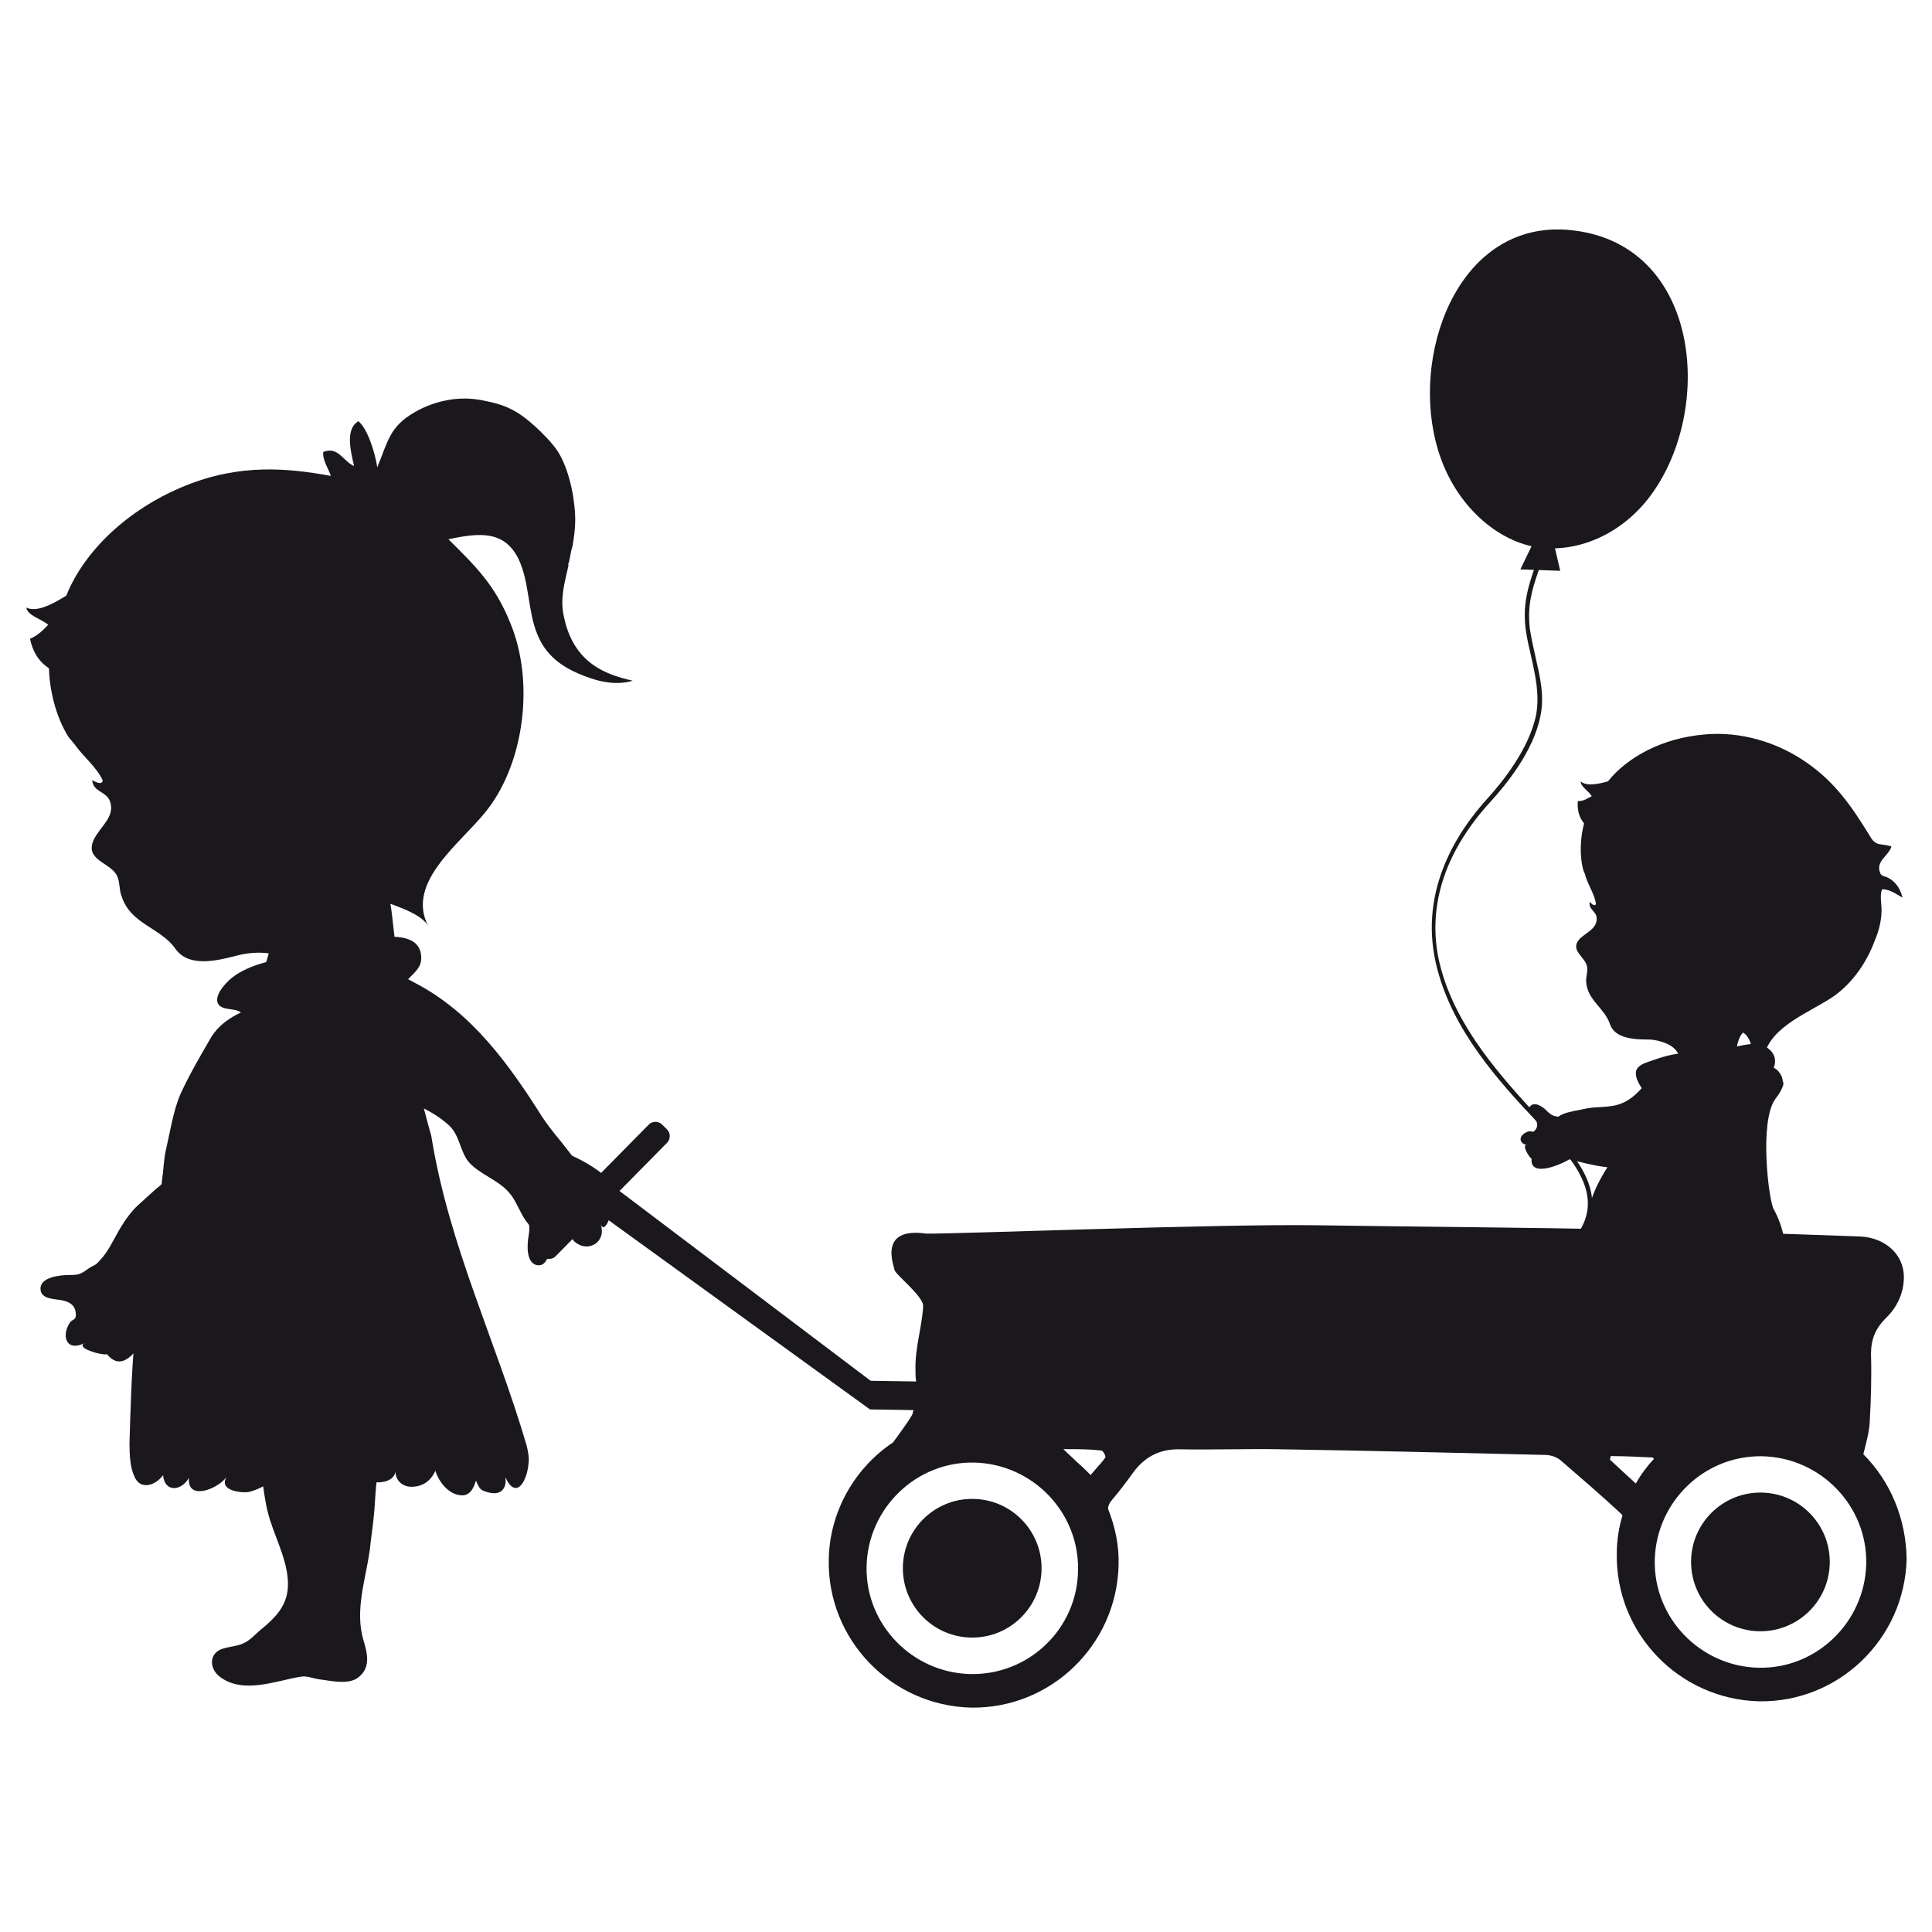
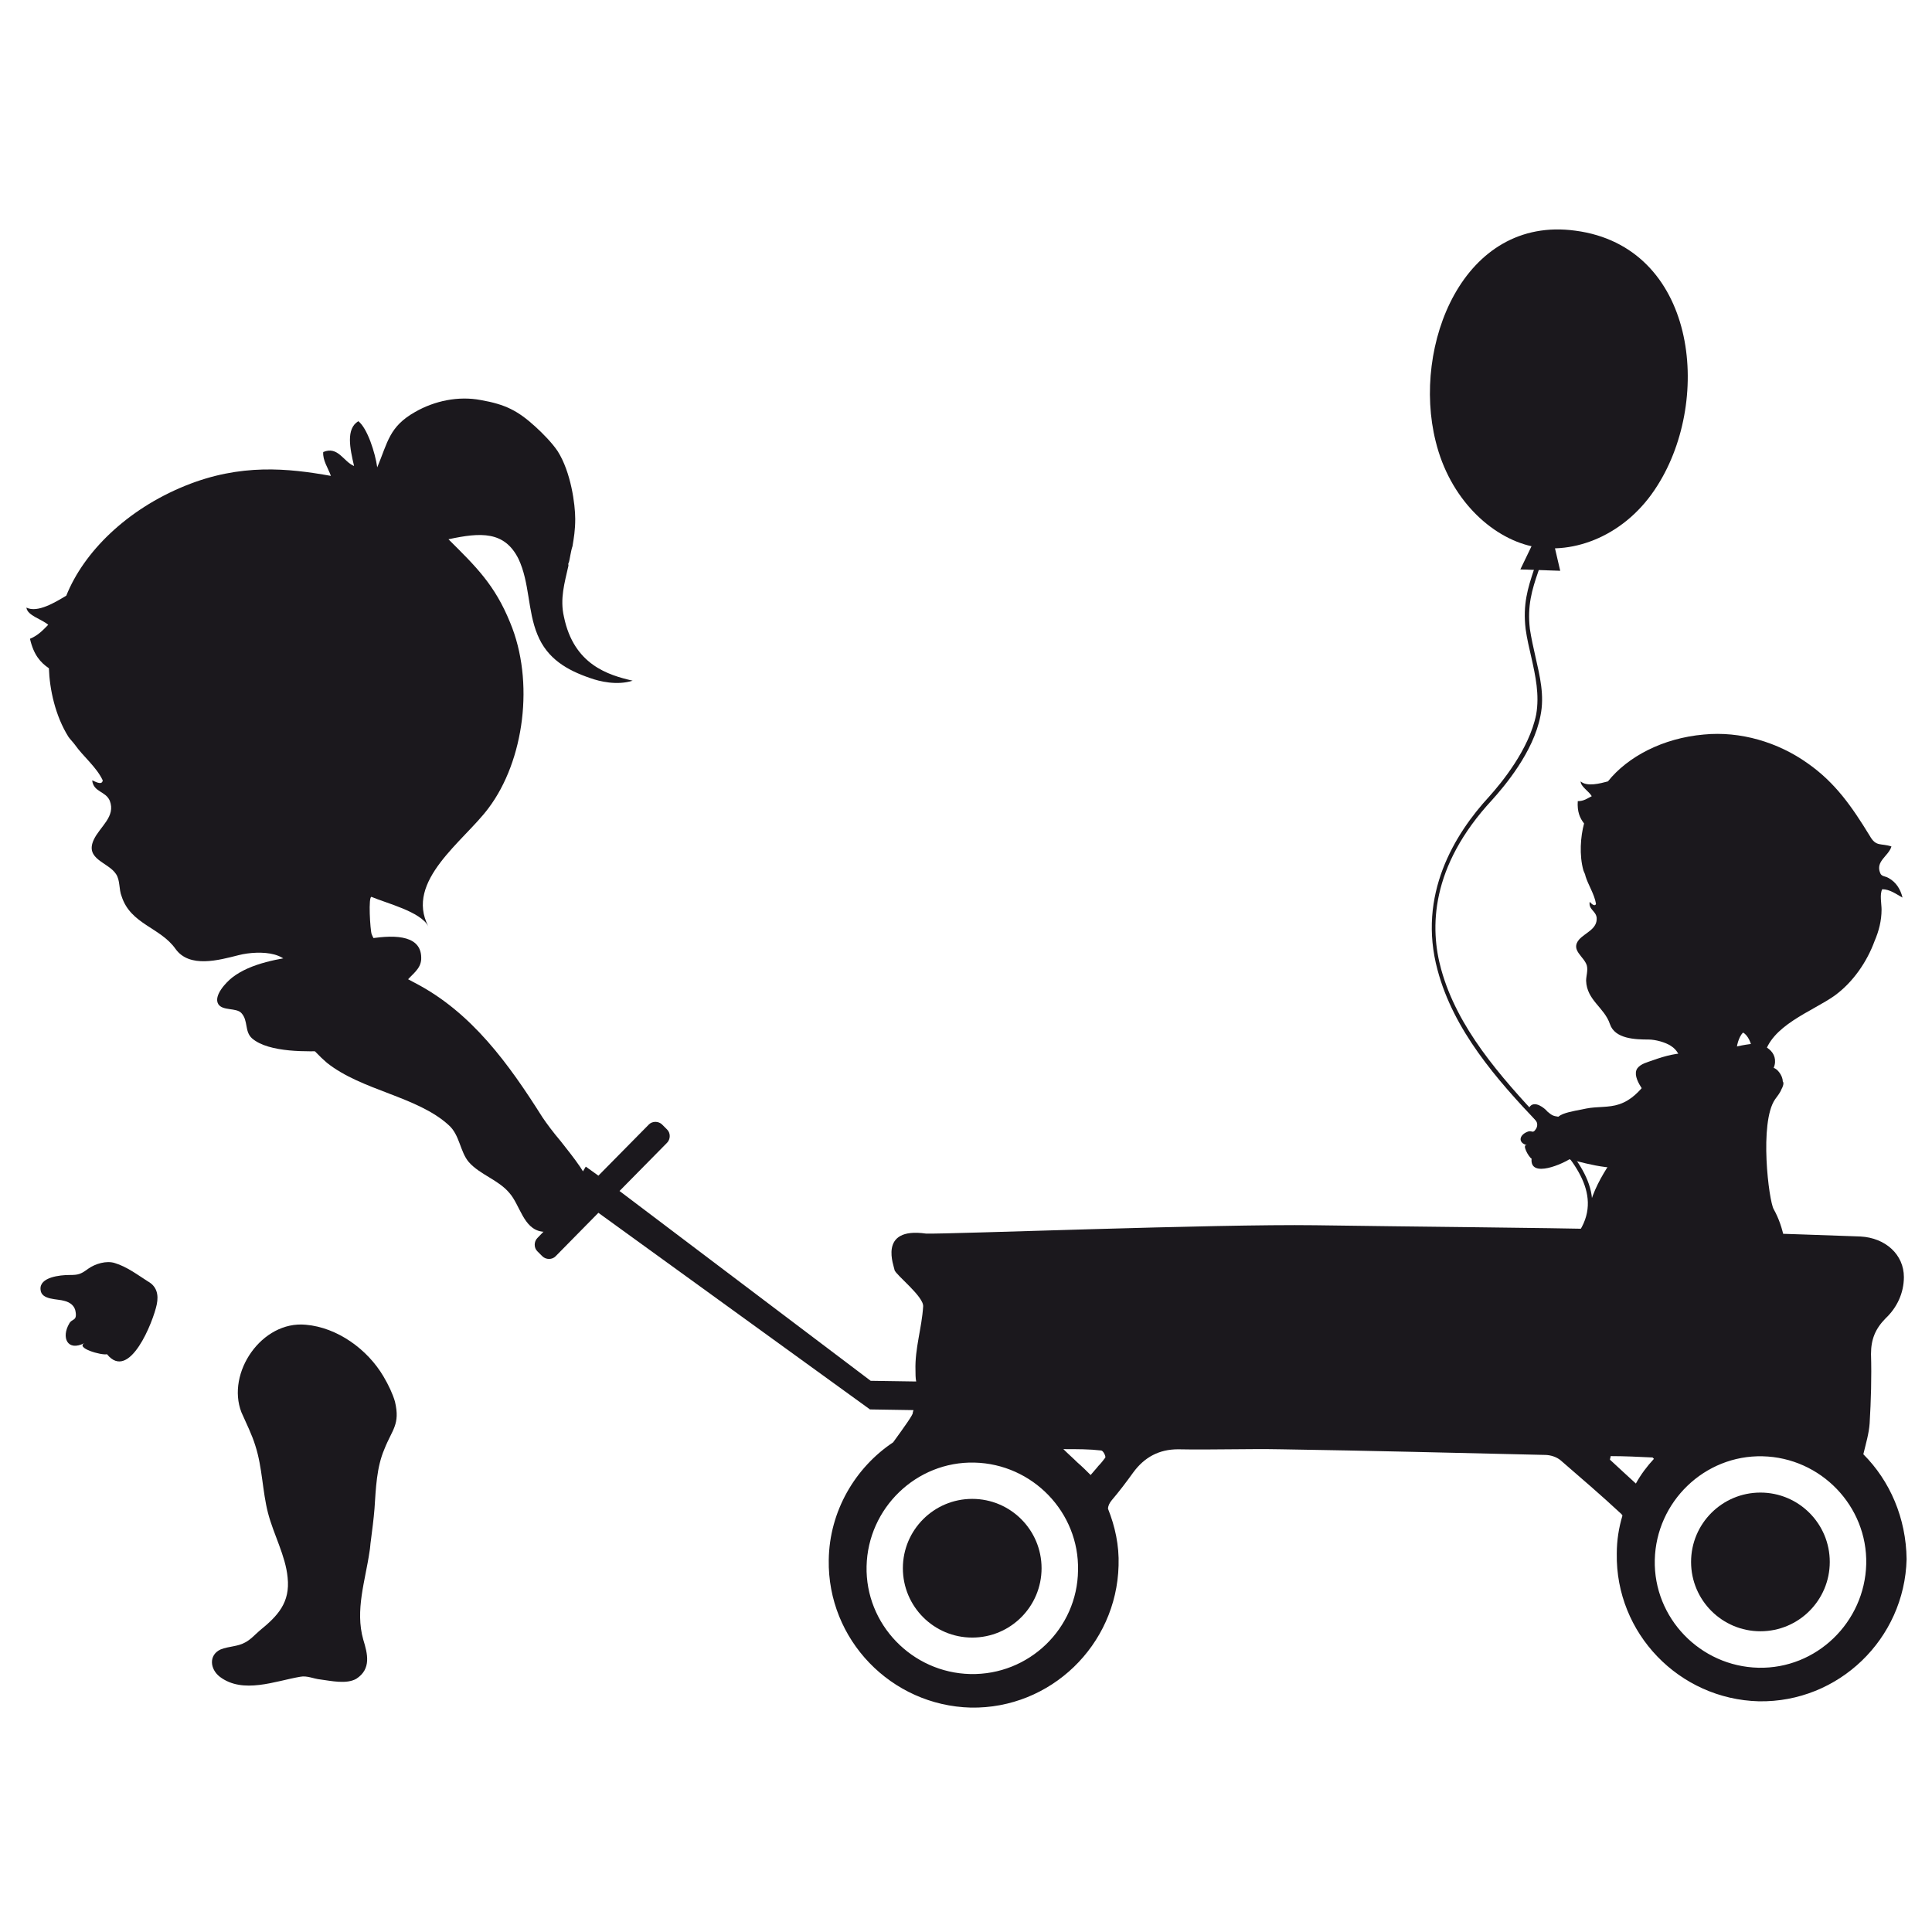
<svg xmlns="http://www.w3.org/2000/svg" version="1.1" id="Laag_1" x="0px" y="0px" viewBox="0 0 1133.9 1133.9" enable-background="new 0 0 1133.9 1133.9" xml:space="preserve">
  <path fill="#1B181D" d="M1045.5,639.4c-0.8,2.1-2.5,4.1-3.7,5.8c-9.4,13.6-3.7,59.6-0.8,64.5c5.8,10.3,9,25.5,5.8,36.6  c-3.3,10.7-10.7,13.1-21,11.9c-15.6-1.6-30.8-4.1-46.4-6.6c-9-1.2-18.5-2.5-27.5-2.5c-4.1,0-12.7,3.7-16.4,0.8  c-6.2-4.9-4.9-17.7-4.9-24.6c0-23.8,11.1-38.2,23.8-56.3c0.8-1.2,12.7-25.9,16.4-21.4c-3.7-4.1-13.6-14.8-9.9-20.5  c2.1-2.9,6.2-3.7,9.4-4.9c7-2.5,14.4-4.5,21.8-4.1c13.1,0.8,22.6-3.7,34.9-5.3c7.8-1.2,17.7,4.5,14,14c2.1,0.4,5.3,4.5,5.3,7.8  C1047.2,635.7,1046.4,637.8,1045.5,639.4z" />
  <path fill="#1B181D" d="M934.2,467.3c-2.5,1.2-4.5,2.9-8.2,2.9c-0.4,6.2,1.2,9.9,3.7,13.1c-2.1,7.8-2.9,18.5-0.4,27.5  c0.4,1.2,1.2,2.5,1.2,3.3c1.6,5.3,5.3,10.7,6.2,16.4c-0.8,2.1-3.3-0.8-3.7-1.2c-0.8,4.5,3.7,5.3,4.1,9.4c0.4,6.6-6.6,8.6-10.3,12.7  c-5.3,6.2,2.9,9.9,4.5,15.2c0.8,2.9-0.4,6.2-0.4,9c0.4,11.5,10.7,15.6,14,25.5c2.9,8.6,14.8,9,22.6,9c4.1,0,9.9,1.6,13.1,3.7  c7.8,4.9,4.9,13.1,10.3,19.3c7.4,8.2,23.8-2.5,33.3-1.6c-1.2-4.5-4.5-9.4-4.9-14c-0.4-3.3,1.2-9,3.7-11.5c2.9,1.6,4.9,6.2,5.3,9.9  c4.1-5.3,6.2,0,7,4.1c3.7-18.1,28.3-26.3,41.5-35.7c10.7-7.8,18.9-19.7,23.4-32c2.5-5.8,4.1-11.9,4.1-18.5c0-3.3-1.2-9,0.4-11.9  c4.5,0,8.2,2.9,11.9,4.9c-1.2-4.9-3.7-9-8.2-11.5c-2.1-1.2-4.1-0.8-4.9-2.9c-2.9-7,4.9-9.9,6.6-15.6c-6.2-2.1-9,0.4-12.7-6.2  c-10.3-16.8-20.1-31.2-36.6-42.7c-17.3-12.3-39.4-18.9-60.8-16.8c-24.2,2.1-44.8,13.1-56.3,27.5c-4.5,1.2-12.3,3.3-16,0  C927.6,461.6,932.6,464.4,934.2,467.3z" />
  <g>
    <path fill="#1B181D" d="M917.4,653.8c-2.1,0.8-3.7,2.1-4.5,3.7c-2.9,5.3,0.8,15.6,0.8,21c15.2,3.7,30.4,9,45.6,6.2   c11.1-2.1,23-5.8,29.6-15.6c4.1-5.8,5.3-9.4,10.3-14.4c5.3-4.9,11.1-9.9,9-18.1c-3.3-12.7-12.7-19.7-25.9-14.8   c-14,5.3-17.3,21.4-32,26.3c-6.2,2.1-12.7,1.2-19.3,2.5C927.6,651.4,921.5,652.2,917.4,653.8z" />
    <path fill="#1B181D" d="M898,649.3c-2.1,2.5,2.1,6.2,3.3,8.2c1.2,1.6,1.2,3.7,0,5.3c-1.6,2.5-2.1,0.8-4.1,1.2   c-5.3,1.6-7,6.6-0.8,8.2c-3.7-1.2,0.8,7,2.5,7.8c-1.2,11.9,18.9,2.9,23.4-0.4c2.9-2.1,4.1-4.5,3.3-7.8c-0.8-3.7-1.6-8.6-3.3-11.9   c-1.6-2.5-4.9-4.5-7.8-4.5c-2.9-0.4-3.7-0.8-6.2-2.9C906.3,650.1,900.9,646,898,649.3z" />
  </g>
  <g>
    <path fill="#1B181D" d="M929.3,723.7c15.2-24.6-6.2-47.2-22.2-63.7l-2.1-2.1c-24.6-26.3-49.7-54.6-59.2-89.1   c-6.6-23.8-6.6-60,30-99.4c7-7.8,24.2-27.9,28.3-49.3c2.5-11.9-0.4-23.4-2.9-34.5c-1.2-5.3-2.5-11.1-3.3-16.4   c-1.6-13.6,1.2-23,4.9-33.7c1.2-3.7,2.5-7.8,3.7-12.3l-2.5-0.8c-1.2,4.5-2.5,8.2-3.7,11.9c-3.7,11.1-6.6,20.5-4.9,34.9   c0.8,5.8,2.1,11.1,3.3,16.4c2.5,11.1,4.9,22.2,2.9,33.7c-4.1,20.5-20.5,40.3-27.5,48.1c-20.5,22.2-42.3,57.9-30.4,101.9   c9.4,35.3,34.5,64.1,59.6,90.4l2.1,2.1c16,16.8,35.7,37.8,21.8,60.4L929.3,723.7z" />
    <path fill="#1B181D" d="M842.6,259c8.2,33.7,32.5,56.3,56.3,61.6c24.6,5.3,55.5-6.2,73.9-35.7c32.5-51.4,22.6-140.1-48.1-149.5   C858.6,126.3,828.6,203.1,842.6,259z" />
    <polygon fill="#1B181D" points="892.3,334.2 915.7,335 911.2,315.7 917.4,294.8 893.9,293.5 902.6,312.8  " />
  </g>
  <g>
-     <path fill="#1B181D" d="M315.9,742.6c5.8,0.4,6.6-9,8.2-12.7c1.2-3.3,3.7-5.3,7.4-5.3c4.9,0,3.3,2.5,6.2,4.5   c7.4,6.2,18.5,0,14.8-10.7c2.1,6.2,6.6-4.9,5.8-8.2c17.7-10.3-14.8-29.2-24.2-32.5c-5.3-2.1-10.3-1.6-14,2.9   c-4.5,5.3-10.3,10.7-13.1,17.3c-2.1,4.9-1.2,11.1,1.2,15.6c2.5,4.5,2.9,6.2,2.1,11.5C309.3,730.2,308.5,742.1,315.9,742.6" />
    <path fill="#1B181D" d="M329.1,669.8c-4.5-5.3-8.2-10.3-10.7-14c-19.7-31.2-41.5-61.6-74.8-78.9c-6.6-3.3-13.6-8.2-21.8-7.4   c-8.6,1.2-11.1,8.2-18.1,11.9c-9.9,5.3-21.4,7.4-31.2,12.7c1.6,11.5,10.7,22.2,19.3,29.6c20.5,16.4,53,19.7,71.5,36.6   c6.6,5.8,6.6,15.6,11.9,21.8c6.6,7.4,17.3,10.3,23.8,18.1c6.2,7,8.2,21,18.9,22.6c12.7,2.1,30.4-11.9,28.3-25.5   C345.9,690.8,336.9,679.7,329.1,669.8" />
    <g>
      <path fill="#1B181D" d="M225.1,807.9c-9.4-16-27.1-28.8-45.6-30.4c-25.9-2.5-46.8,28.3-37.8,51.4c2.9,6.6,6.2,13.1,8.2,19.7    c4.1,12.7,4.1,26.7,7.4,39.4c3.3,12.7,10.3,25.1,11.5,37.8c1.6,14.8-5.8,22.6-16.4,31.2c-2.9,2.5-5.3,5.3-8.6,7    c-4.5,2.5-9.4,2.1-14.4,4.1c-7,3.3-6.2,11.5-0.4,16c13.6,10.3,32.5,2.5,47.2,0c4.1-0.8,7.8,1.2,11.9,1.6c6.2,0.8,15.2,2.9,21-0.4    c9-5.8,6.6-14.8,4.1-23c-4.9-17.3,1.2-34.5,3.7-51.8c0.4-2.1,0.4-4.1,0.8-6.6c0.8-6.2,1.6-12.3,2.1-18.5    c0.8-11.9,1.2-24.2,5.8-34.9c4.5-11.5,9.4-14.4,6.2-27.9C230.5,818.1,228,812.8,225.1,807.9z" />
      <path fill="#1B181D" d="M233.3,589.7c-0.4,1.2-0.8,2.1-1.2,3.3c-3.3,7-11.1,12.3-12.7,20.1c-4.9-3.7-19.3,3.3-26.7,3.7    c-11.5,0.4-34.9,1.2-44.8-7.4c-4.5-4.1-2.1-10.3-6.2-14.8c-2.9-3.3-11.1-1.2-13.6-5.3c-2.9-4.9,4.5-12.7,8.2-15.6    c11.1-8.6,27.9-11.1,41.5-13.1c10.7-1.6,70.7-25.1,69.4,2.5c-0.4,5.8-5.3,8.6-8.6,12.7C235.4,580.7,235,585.2,233.3,589.7z" />
      <path fill="#1B181D" d="M28.3,366.7c-2.9,2.9-5.8,6.2-10.7,8.2c2.1,9.4,6.2,14,11.1,17.3c0.4,12.3,3.7,27.9,11.5,40.3    c0.8,1.2,2.5,2.9,3.7,4.5c4.9,7,12.7,13.1,16.4,21c-0.4,3.3-4.9,0.4-6.2,0c0.8,7,7.8,6.2,10.3,11.9c3.7,9.4-5.8,15.2-9.4,23    c-5.3,11.5,8.6,13.1,13.1,20.1c2.5,3.7,1.6,9,3.3,13.1c5.3,16.4,22.6,18.1,31.6,30.8c8.2,11.5,25.5,6.6,37,3.7    c6.2-1.6,14.8-2.1,21-0.4c13.6,3.7,13.1,17.3,23,23.4c14,8.6,33.7-14,47.7-17.3c-4.1-6.2-11.1-11.5-13.6-18.1    c-0.8-2.1-2.1-22.6,0-21.8c8.6,3.7,28.8,8.6,33.3,17.3c-14-26.7,21-50.1,35.3-69.4c21-27.9,27.1-74.4,12.7-108.9    c-9-22.2-20.1-32.9-36.2-48.9c18.9-4.1,32.9-4.9,41.1,11.5c6.6,14,5.3,30.4,11.1,44.4c5.8,14.4,17.7,21,30.8,25.5    c5.8,2.1,16,4.5,25.1,1.6c-14.4-3.3-34.5-9.4-40.3-37.4c-2.5-10.7,0.4-20.1,2.5-29.6c0.4-1.2-0.4-1.2,0.4-2.5    c0.4-1.2,1.2-7,2.1-9.4c0.8-4.9,1.6-9.4,1.6-16c0-8.6-2.5-27.5-10.3-39.8c-3.3-4.9-8.6-10.3-13.1-14.4    c-10.3-9.4-17.7-13.1-32-15.6c-13.1-2.5-27.1,0.4-38.6,7c-15.2,8.6-16,17.7-22.2,32.5c-1.2-8.6-5.8-23-11.1-27.1    c-7.4,4.5-4.9,16-2.5,26.3c-6.2-2.5-9.4-11.9-18.1-8.2c-0.4,4.9,2.9,9.4,4.5,14c-25.1-4.5-53-7.4-85.5,5.8    c-34.5,14-59.6,39-69.8,64.5c-6.2,3.7-16.8,10.3-23.4,7C16,361.3,24.6,363.4,28.3,366.7z" />
-       <path fill="#1B181D" d="M76,846.9c1.2-39.4,2.1-83,14-120c19.3-61.6,50.9-106.8,67.8-167.6c5.8-20.5,17.7-53.8,40.7-57.5    c25.5-4.1,30,19.3,32,39c4.5,41.1,10.7,84.6,22.6,125.7c10.3,64.5,37.8,120,55.9,181.6c1.2,4.5,1.6,8.2,1.2,10.7    c-0.8,10.7-7.4,21.8-13.6,8.2c0.8,4.9-1.2,9.4-6.6,9.4c-2.1,0-4.9-0.8-6.6-1.6c-2.5-1.2-2.9-3.7-4.1-5.8c-1.2,4.1-3.3,9-8.6,8.6    c-7.4-0.4-13.1-7.8-15.2-14.4c-2.5,5.8-7.4,9.4-14,9.4c-5.3,0-9.4-3.7-9.4-9c-0.4,3.7-4.1,5.8-7.8,6.2c-4.9,0.8-7.4-0.8-10.3-4.1    c-2.9-3.3-7.8-1.2-11.9-0.8c-10.3,8.2-27.5,11.9-33.7,2.1c-2.1,0-4.1,0-6.2,0c-4.1,3.7-10.7,7.4-16,8.6c-3.7,0.8-18.5-0.4-13.1-9    c-4.5,7-23.4,14.8-22.2,0.8c-4.9,8.2-14.4,8.2-15.2-1.6c-4.9,6.6-13.6,8.6-16.8,0.8C76.4,861.3,76,854.3,76,846.9z" />
      <path fill="#1B181D" d="M23.8,756.9c0.4,6.2,9.9,5.3,14,6.6c3.3,0.8,6.2,2.9,6.6,6.6c0.8,5.3-2.1,3.7-3.7,6.6    c-4.9,8.2-1.2,16.8,9,11.5c-5.8,2.9,9.9,7.4,13.1,6.6C76,811.2,90,775.4,92,765.6c1.2-5.8,0-10.7-5.3-13.6    c-5.8-3.7-12.3-8.6-19.3-10.7c-4.9-1.6-11.5,0.4-15.6,3.3c-4.5,3.3-5.8,3.7-11.1,3.7S23,749.5,23.8,756.9" />
-       <path fill="#1B181D" d="M88.7,765.6c4.9-5.3,20.5-14.4,23.8-16.8c25.9-19.3,49.7-53.8,62.4-89.6c2.5-7,11.1-14.4,9-22.6    c-2.5-8.6-9.9-9.9-14.8-16.4c-6.6-9-10.7-20.1-17.7-29.6c-11.5,3.3-22.2,9-27.9,18.9c-6.2,10.7-12.7,21.8-17.7,32.9    c-4.1,9.4-6.2,23-8.6,33.3c-1.2,5.8-1.2,11.1-2.1,16.8c-0.4,2.5,0.4,2.1-1.6,3.7c-4.1,3.3-7.4,6.6-11.1,9.9    c-4.9,4.1-8.6,9.4-11.9,14.8c-4.1,7-7,14-12.7,19.7c-4.9,5.3-13.6,7.4-13.6,16c0,13.1,16.8,28.8,30,24.6c6.6-2.1,0-3.7,8.6-13.1    L88.7,765.6z" />
    </g>
  </g>
  <g>
    <path fill="#1B181D" d="M1093.6,853.5c1.6-6.6,3.3-12.3,3.7-18.1c0.8-13.6,1.2-27.1,0.8-40.7c0-8.6,2.5-14.8,8.6-21   c6.6-6.2,10.7-14.8,10.7-24.2c0-13.1-10.7-23-25.5-23.8c-45.6-1.6-91.2-3.3-136.8-4.1c-61.2-1.2-122-1.6-183.2-2.5   c-57.9-0.8-214.9,5.3-228.4,4.9c-28.8-4.1-18.5,19.7-18.5,21.4c0.8,2.9,17.3,15.6,16.8,21.4c-0.8,12.7-4.9,24.6-4.5,37.4   c0,2.1,0,4.5,0.4,6.6l-26.7-0.4L363.6,699l27.9-28.3c2.1-2.1,2.1-5.8,0-7.8l-2.9-2.9c-2.1-2.1-5.8-2.1-7.8,0l-29.6,30l-7.4-5.3   l-18.1,30l1.6-0.4l-11.9,12.3c-2.1,2.1-2.1,5.8,0,7.8l2.9,2.9c2.1,2.1,5.8,2.1,7.8,0l25.1-25.5l159.4,115.4l25.5,0.4   c0,0.4-0.4,1.2-0.4,1.6c0.4,0.8-4.9,8.2-11.5,17.3c-22.2,14.8-37.4,40.3-37.8,69c-0.8,46.8,36.6,85.5,83.4,86.7   c46.8,0.8,85.5-36.6,86.7-83.4c0.4-11.9-2.1-23-6.2-33.3c0-1.6,0.8-3.3,2.1-4.9c4.5-5.3,8.6-10.7,12.7-16.4   c6.6-9,15.2-13.6,26.3-13.6c20.1,0.4,40.7-0.4,60.8,0c51.4,0.8,102.7,2.1,154.5,3.3c3.3,0,7,1.2,9.4,3.3   c11.9,10.3,23.8,20.5,35.3,31.2c0.4,0.4,0.8,0.8,0.8,1.2c-2.1,7-3.3,14.4-3.3,22.2c-0.8,46.8,36.6,85.5,83.4,86.7   c46.8,0.8,85.5-36.6,86.7-83.4C1118.7,890.9,1109.2,869.1,1093.6,853.5z M569.4,982.5c-34.1-0.8-61.6-29.2-60.8-63.3   s29.2-61.6,63.3-60.8c34.1,0.8,61.6,29.2,60.8,63.3C632.3,955.8,603.9,983.3,569.4,982.5z M648.7,855.5c-1.2,1.6-2.5,3.3-4.1,4.9   c-1.2,1.6-2.9,3.3-4.5,5.3l0,0l0,0c-2.5-2.5-4.9-4.9-7.8-7.4c-2.5-2.5-5.3-4.9-8.2-7.8c8.6,0,15.2,0,22.2,0.8   C647.5,851.4,649.1,854.7,648.7,855.5z M960.1,870.7c-5.3-4.9-10.3-9.4-15.2-14c0-0.8,0.4-1.2,0.4-2.1c8.2,0,16.4,0.4,24.6,0.8   c0,0,0.4,0.4,0.8,0.8C966.7,860.5,963,865.4,960.1,870.7z M1032,978.8c-34.1-0.8-61.6-29.2-60.8-63.3c0.8-34.1,29.2-61.6,63.3-60.8   c34.1,0.8,61.6,29.2,60.8,63.3C1094.4,952.1,1066.1,979.6,1032,978.8z" />
  </g>
  <circle fill="#1B181D" cx="570.6" cy="920.4" r="40.7" />
  <circle fill="#1B181D" cx="1033.2" cy="916.7" r="40.7" />
</svg>